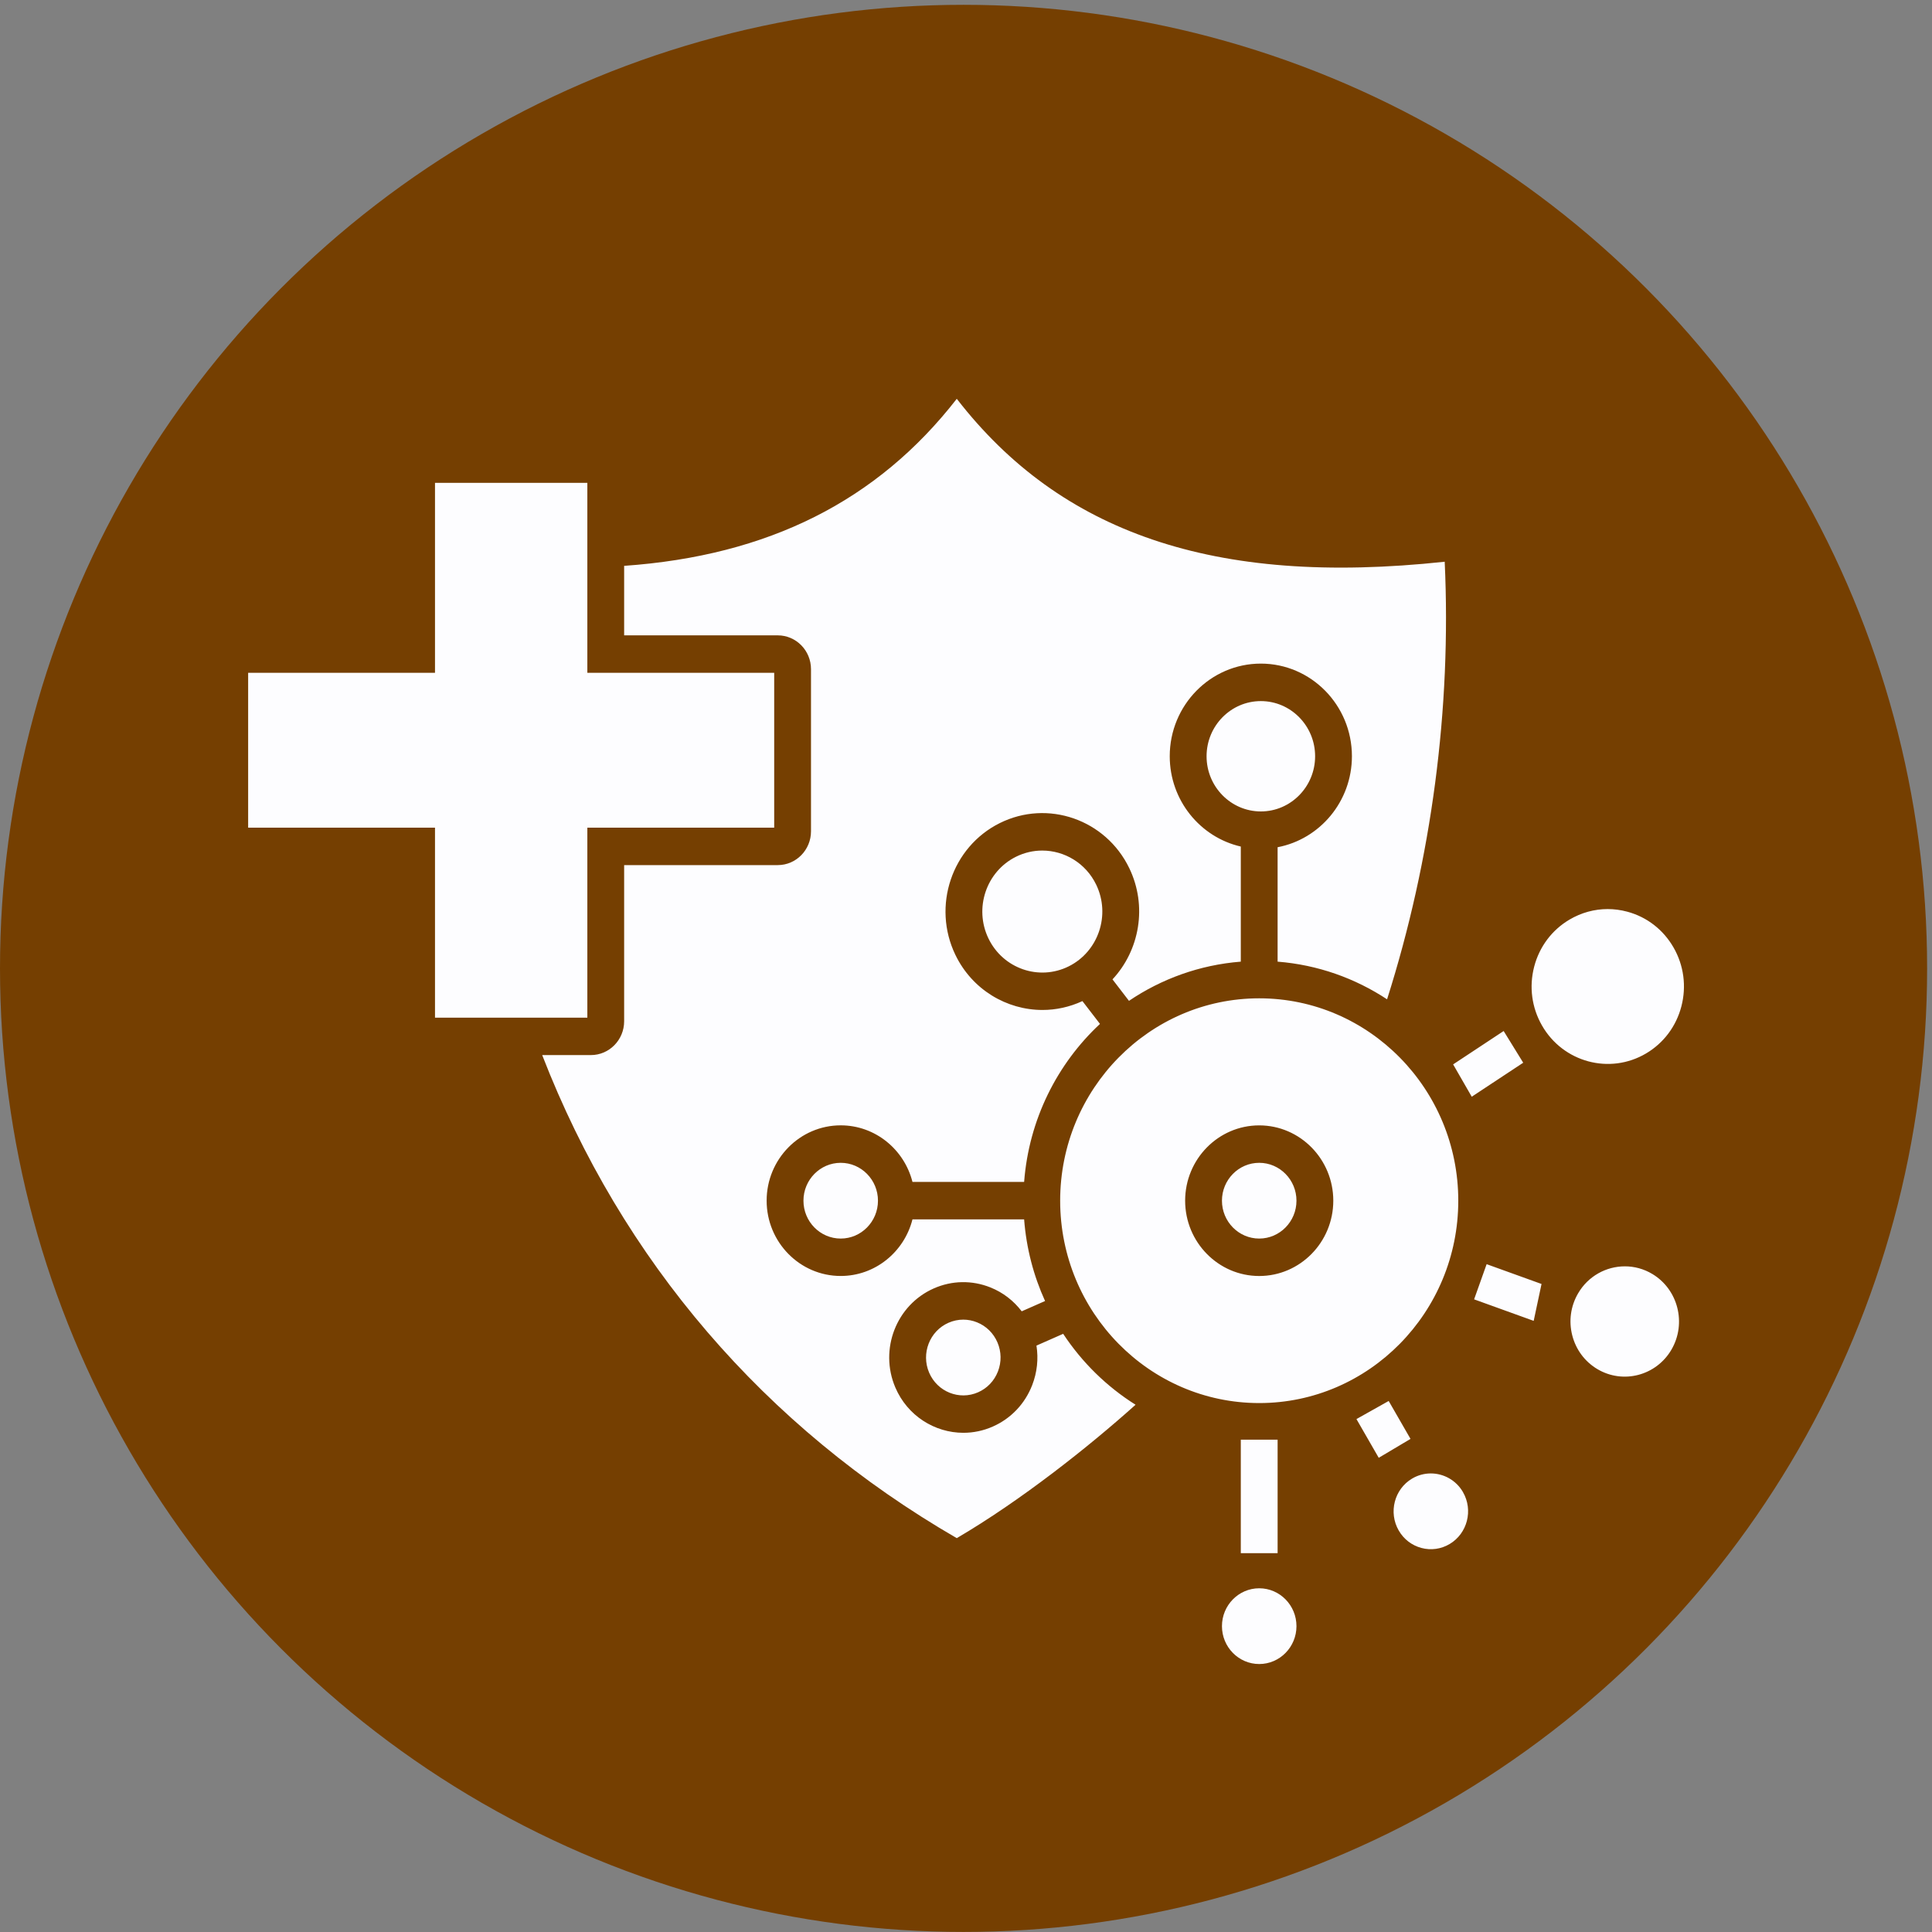
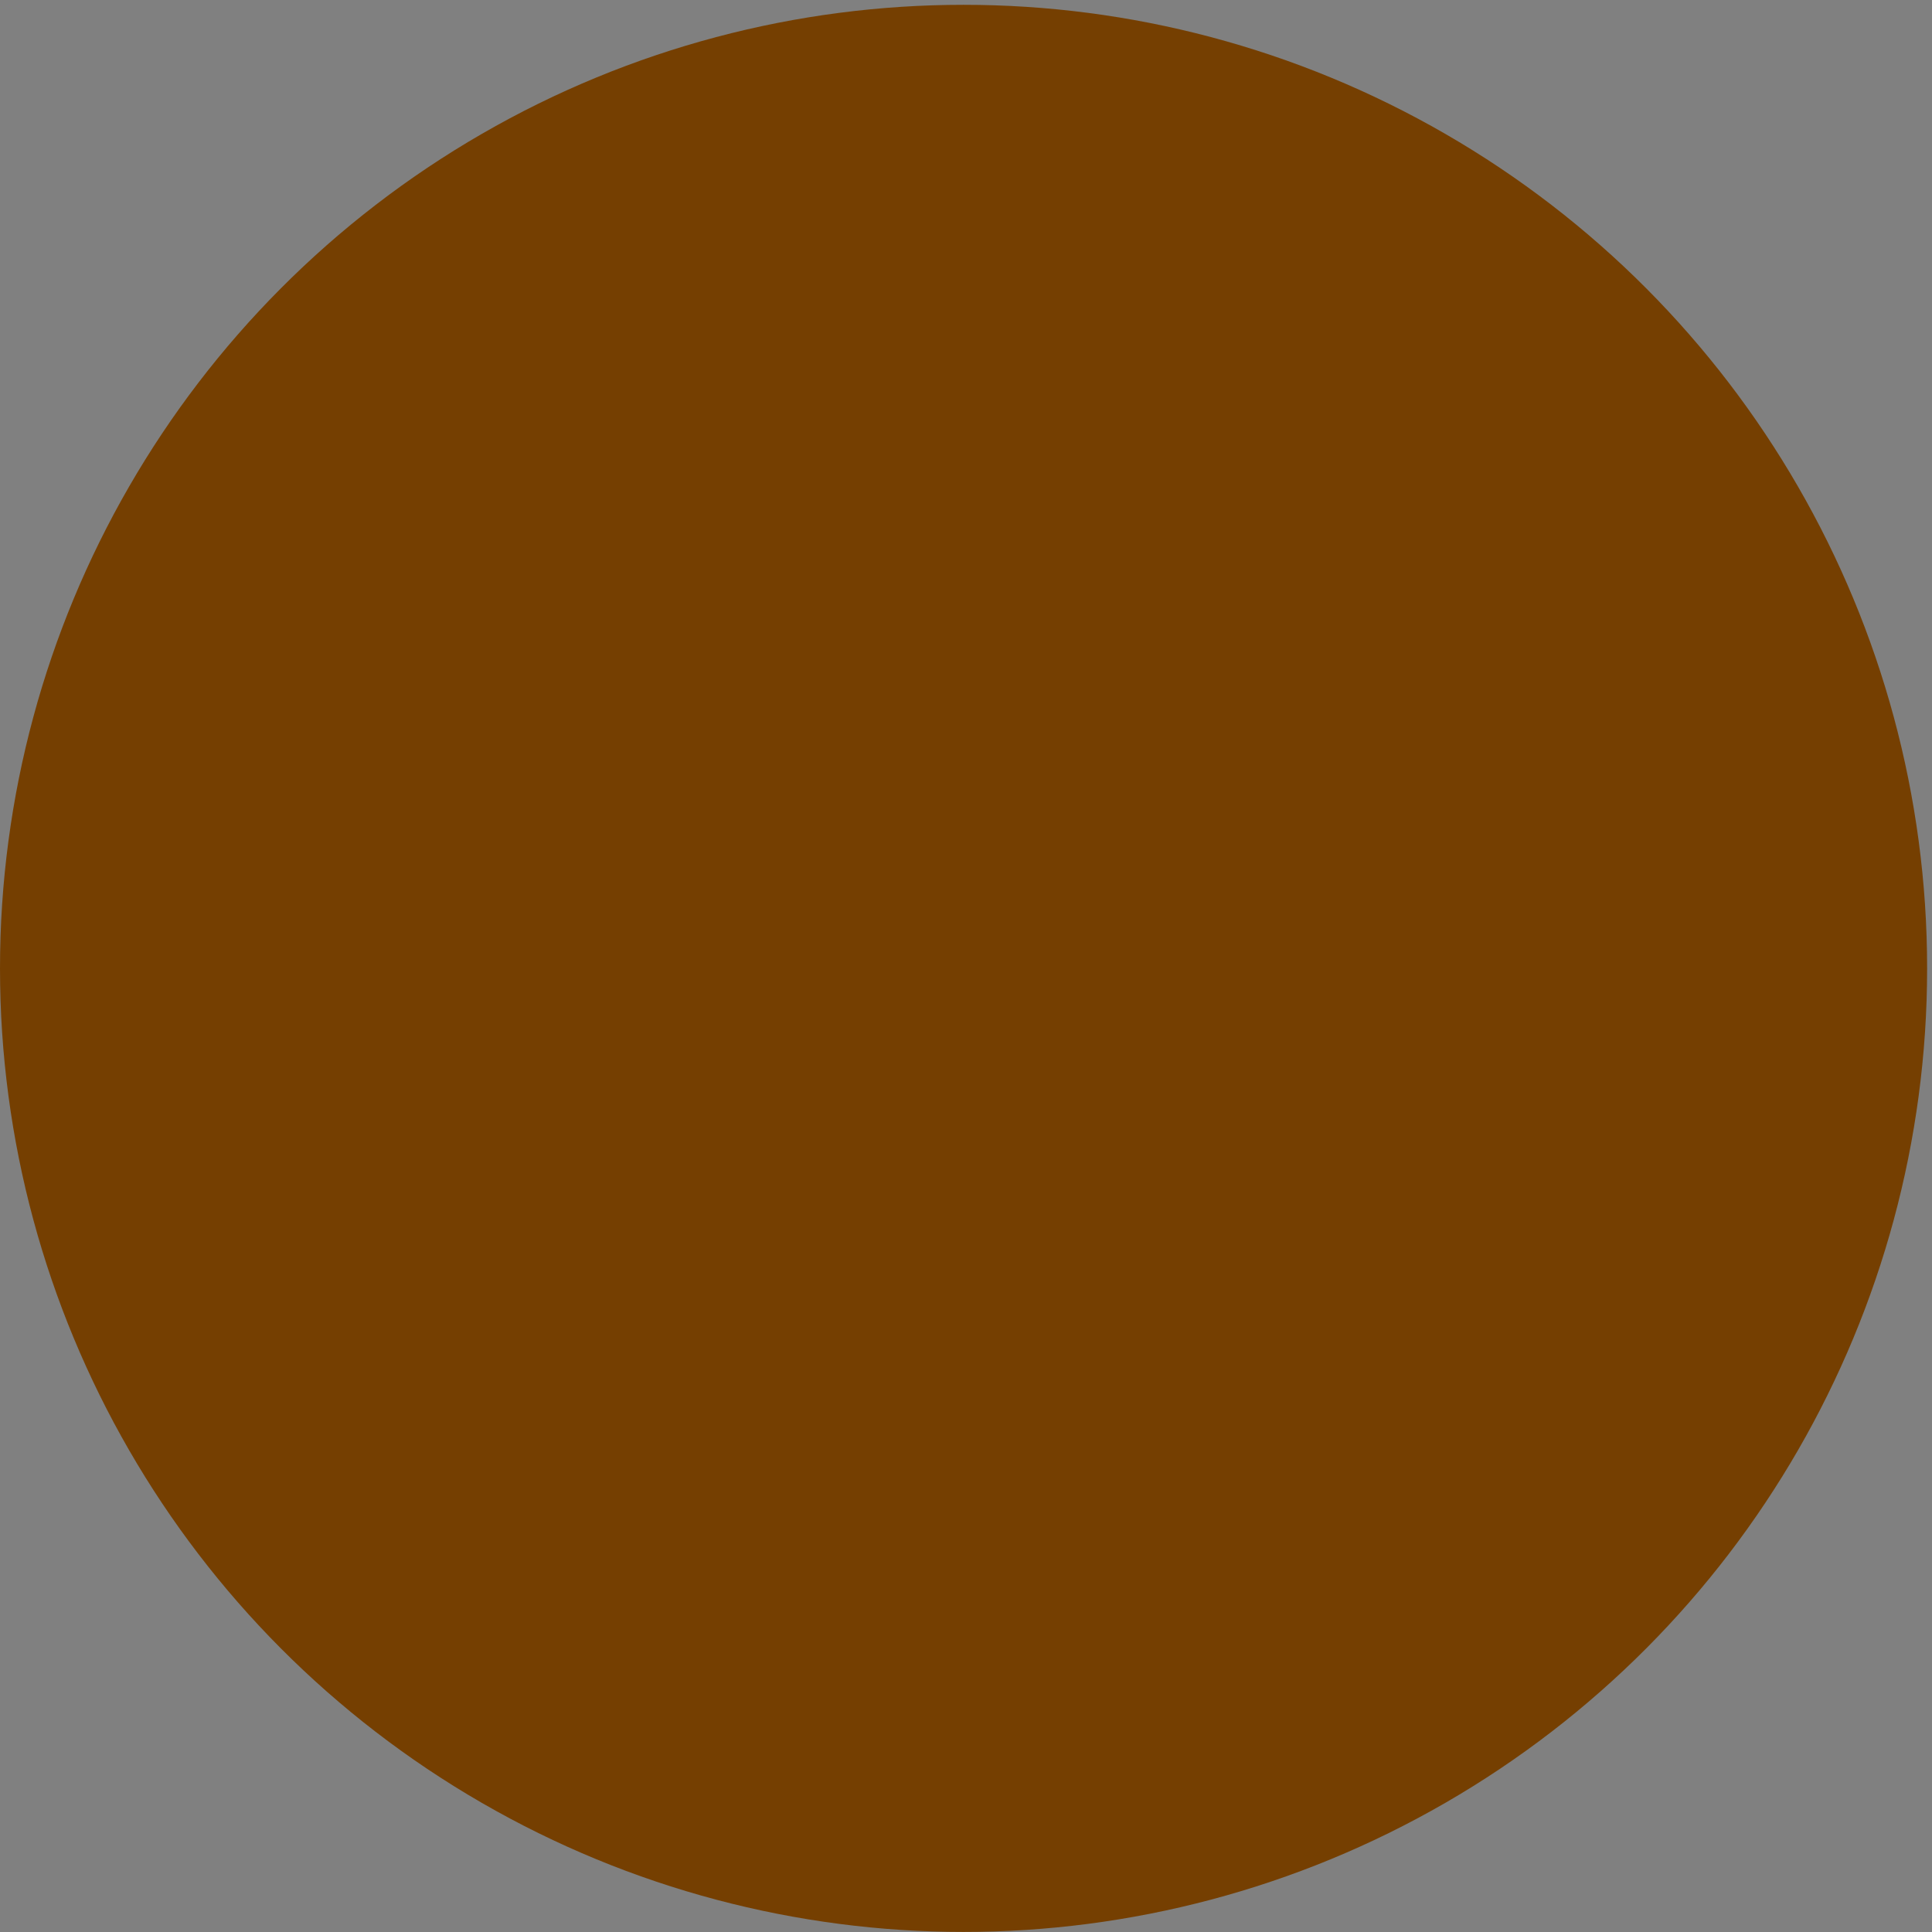
<svg xmlns="http://www.w3.org/2000/svg" fill="none" viewBox="0 0 218 218" height="218" width="218">
  <rect x="0" y="0" width="218" height="218" fill="#808080" stroke="none" />
  <circle fill="#753F01" r="108.725" cy="109.268" cx="108.725" />
-   <path fill="#FDFDFF" d="M164.547 135.482C164.547 122.891 154.473 112.647 142.087 112.647C142.085 112.647 142.085 112.647 142.083 112.647C129.699 112.647 119.625 122.892 119.625 135.482C119.625 148.071 129.699 158.315 142.083 158.317C142.085 158.317 142.085 158.317 142.087 158.317C154.471 158.317 164.547 148.073 164.547 135.482ZM142.085 143.979C137.477 143.979 133.727 140.168 133.727 135.482C133.727 130.796 137.477 126.984 142.085 126.984C146.694 126.984 150.444 130.796 150.444 135.482C150.444 140.168 146.694 143.979 142.085 143.979ZM146.289 135.482C146.289 137.838 144.404 139.755 142.085 139.755C139.766 139.755 137.881 137.838 137.881 135.482C137.881 133.125 139.768 131.208 142.085 131.208C144.402 131.208 146.289 133.125 146.289 135.482ZM49.084 114.829V93.392H28V75.917H49.084V54.48H66.274V75.917H87.358V93.392H66.274V114.829H49.084ZM128.129 158.51C122.871 163.229 115.19 169.32 107.959 173.559C86.291 161.021 70.165 142.223 61.179 119.051H66.676C68.745 119.051 70.426 117.34 70.426 115.237V97.615H87.761C89.83 97.615 91.51 95.904 91.51 93.801V75.505C91.51 73.402 89.828 71.691 87.761 71.691H70.426V63.848C86.677 62.709 98.995 56.53 107.959 45C113.871 52.627 121.104 57.83 129.994 60.866C139.069 63.966 149.89 64.792 163.015 63.383C163.782 79.949 161.54 96.941 156.512 112.759C152.899 110.379 148.687 108.866 144.16 108.509V95.598C148.926 94.691 152.546 90.434 152.546 85.329C152.546 79.567 147.935 74.879 142.267 74.879C136.599 74.879 131.989 79.567 131.989 85.329C131.989 90.302 135.423 94.47 140.007 95.521V108.509C135.369 108.876 131.06 110.45 127.39 112.932L125.529 110.509C128.585 107.236 129.49 102.247 127.425 97.964C124.773 92.463 118.215 90.184 112.804 92.879C107.394 95.574 105.15 102.241 107.802 107.742C109.698 111.674 113.59 113.961 117.63 113.961C119.144 113.961 120.679 113.635 122.137 112.96L124.118 115.535C119.285 120.039 116.096 126.329 115.559 133.366H102.96C102.033 129.699 98.756 126.98 94.863 126.98C90.254 126.98 86.505 130.792 86.505 135.478C86.505 140.164 90.254 143.976 94.863 143.976C98.754 143.976 102.033 141.257 102.96 137.59H115.559C115.809 140.857 116.63 143.961 117.922 146.802L115.287 147.964C114.379 146.772 113.178 145.839 111.762 145.271C109.685 144.438 107.414 144.476 105.366 145.38C101.138 147.245 99.19 152.258 101.026 156.558C102.392 159.757 105.474 161.672 108.705 161.672C109.814 161.672 110.94 161.446 112.021 160.969C114.07 160.066 115.649 158.405 116.468 156.295C117.027 154.854 117.187 153.323 116.95 151.833L119.964 150.503C122.09 153.726 124.878 156.46 128.129 158.504V158.51ZM142.269 91.56C138.893 91.56 136.145 88.767 136.145 85.334C136.145 81.901 138.893 79.109 142.269 79.109C145.646 79.109 148.393 81.901 148.393 85.334C148.393 88.767 145.646 91.56 142.269 91.56ZM123.693 99.828C125.337 103.237 123.945 107.369 120.593 109.039C117.238 110.71 113.174 109.297 111.532 105.888C109.888 102.479 111.28 98.347 114.632 96.676C115.589 96.2 116.602 95.974 117.602 95.974C120.107 95.974 122.52 97.392 123.693 99.828ZM94.863 131.208C97.182 131.208 99.067 133.125 99.067 135.482C99.067 137.838 97.182 139.755 94.863 139.755C92.544 139.755 90.659 137.838 90.659 135.482C90.659 133.125 92.544 131.208 94.863 131.208ZM112.551 151.478C112.998 152.525 113.016 153.688 112.604 154.749C112.192 155.811 111.398 156.646 110.368 157.1C108.24 158.039 105.761 157.043 104.838 154.88C103.915 152.718 104.895 150.196 107.021 149.258C107.558 149.02 108.124 148.903 108.692 148.903C109.215 148.903 109.737 149.002 110.237 149.204C111.282 149.624 112.104 150.431 112.551 151.478ZM167.747 142.644L173.941 144.879L173.056 149.041L166.333 146.614L167.747 142.644ZM159.157 162.36L155.571 164.493L153.057 160.123L156.694 158.081L159.157 162.36ZM140.007 162.449H144.161V175.257H140.007V162.449ZM171.874 119.914L166.066 123.75L163.966 120.102L169.667 116.336L171.874 119.914ZM188.611 152.271C186.897 155.228 183.136 156.217 180.226 154.475C178.818 153.631 177.816 152.28 177.405 150.671C176.995 149.061 177.227 147.385 178.058 145.952C179.198 143.983 181.245 142.889 183.344 142.889C184.399 142.889 185.468 143.166 186.441 143.75C189.35 145.492 190.323 149.315 188.609 152.273L188.611 152.271ZM165.08 168.373C166.252 170.407 165.575 173.031 163.574 174.221C162.605 174.797 161.472 174.955 160.387 174.666C159.3 174.377 158.39 173.675 157.824 172.69C156.652 170.656 157.329 168.032 159.33 166.842C159.995 166.446 160.726 166.257 161.446 166.257C162.892 166.257 164.301 167.015 165.082 168.371L165.08 168.373ZM189.723 113.55C189.137 115.806 187.72 117.695 185.736 118.867C181.641 121.29 176.37 119.872 173.989 115.708C172.834 113.692 172.523 111.339 173.109 109.082C173.696 106.826 175.112 104.937 177.096 103.765C178.426 102.979 179.905 102.576 181.402 102.576C182.139 102.576 182.882 102.674 183.614 102.871C185.834 103.467 187.691 104.907 188.844 106.924C189.997 108.94 190.31 111.293 189.723 113.55ZM146.289 183.49C146.289 185.846 144.404 187.763 142.085 187.763C139.766 187.763 137.881 185.846 137.881 183.49C137.881 181.133 139.766 179.216 142.085 179.216C144.404 179.216 146.289 181.133 146.289 183.49Z" />
</svg>